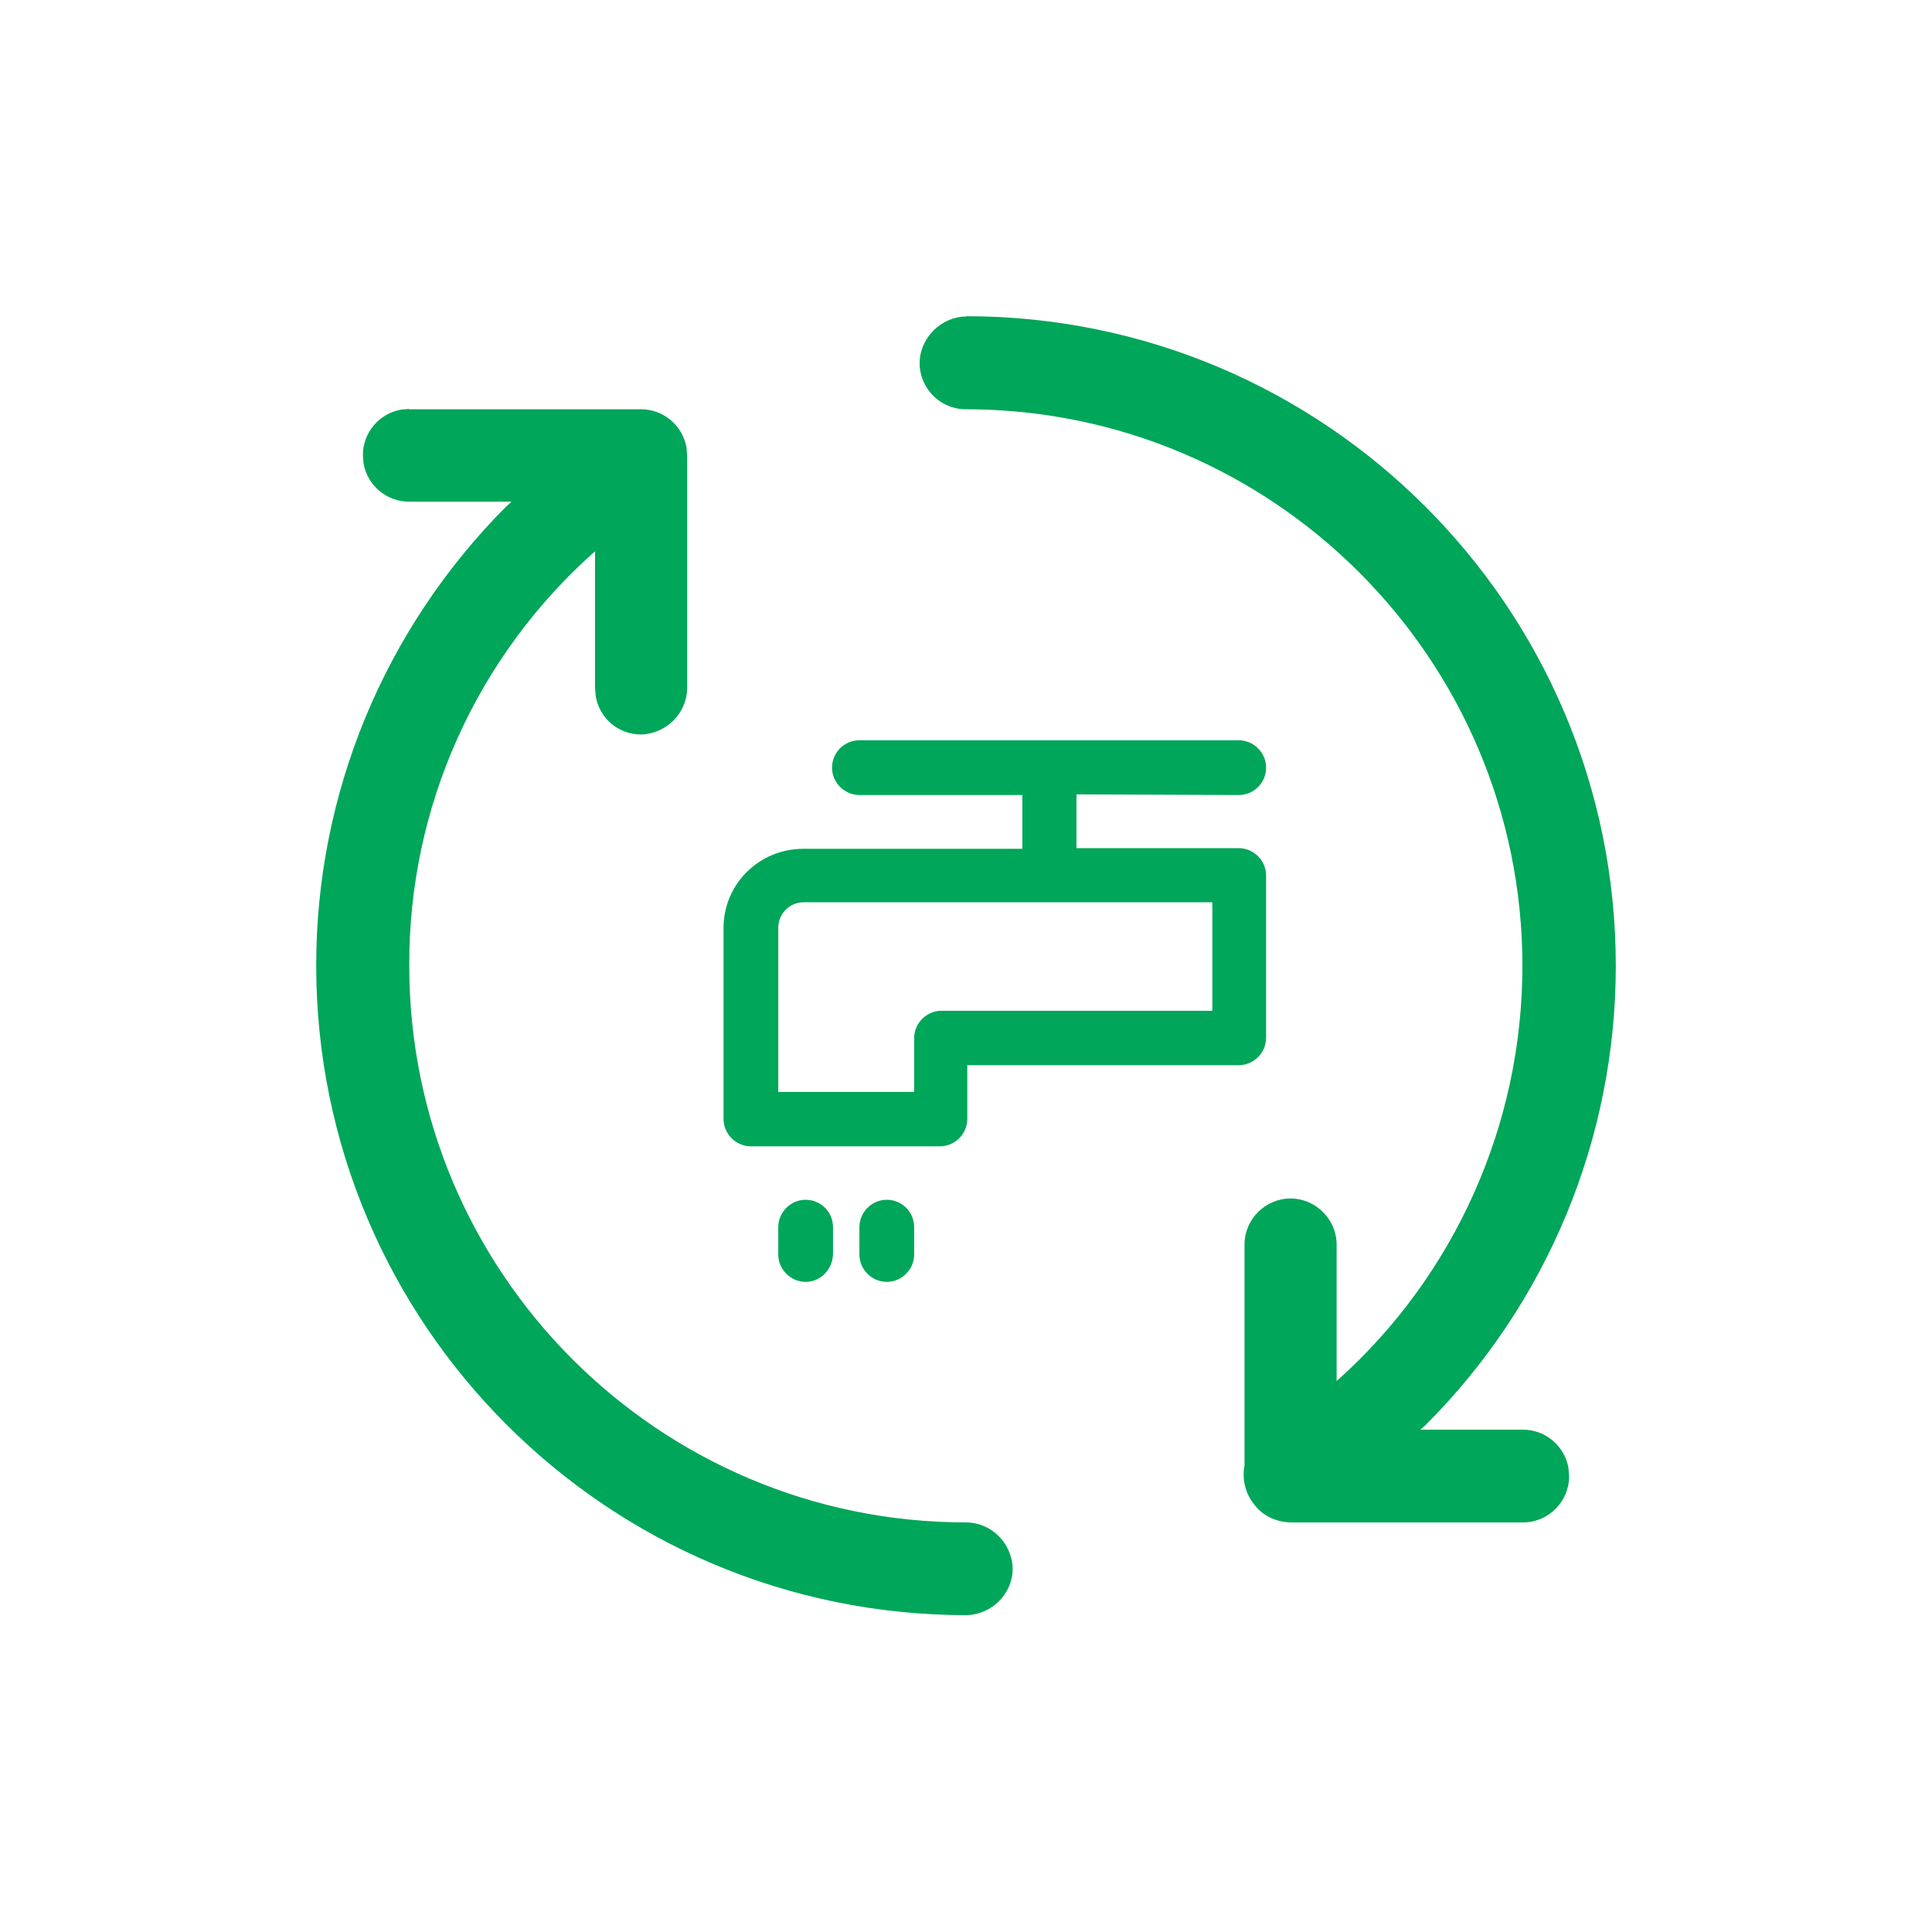
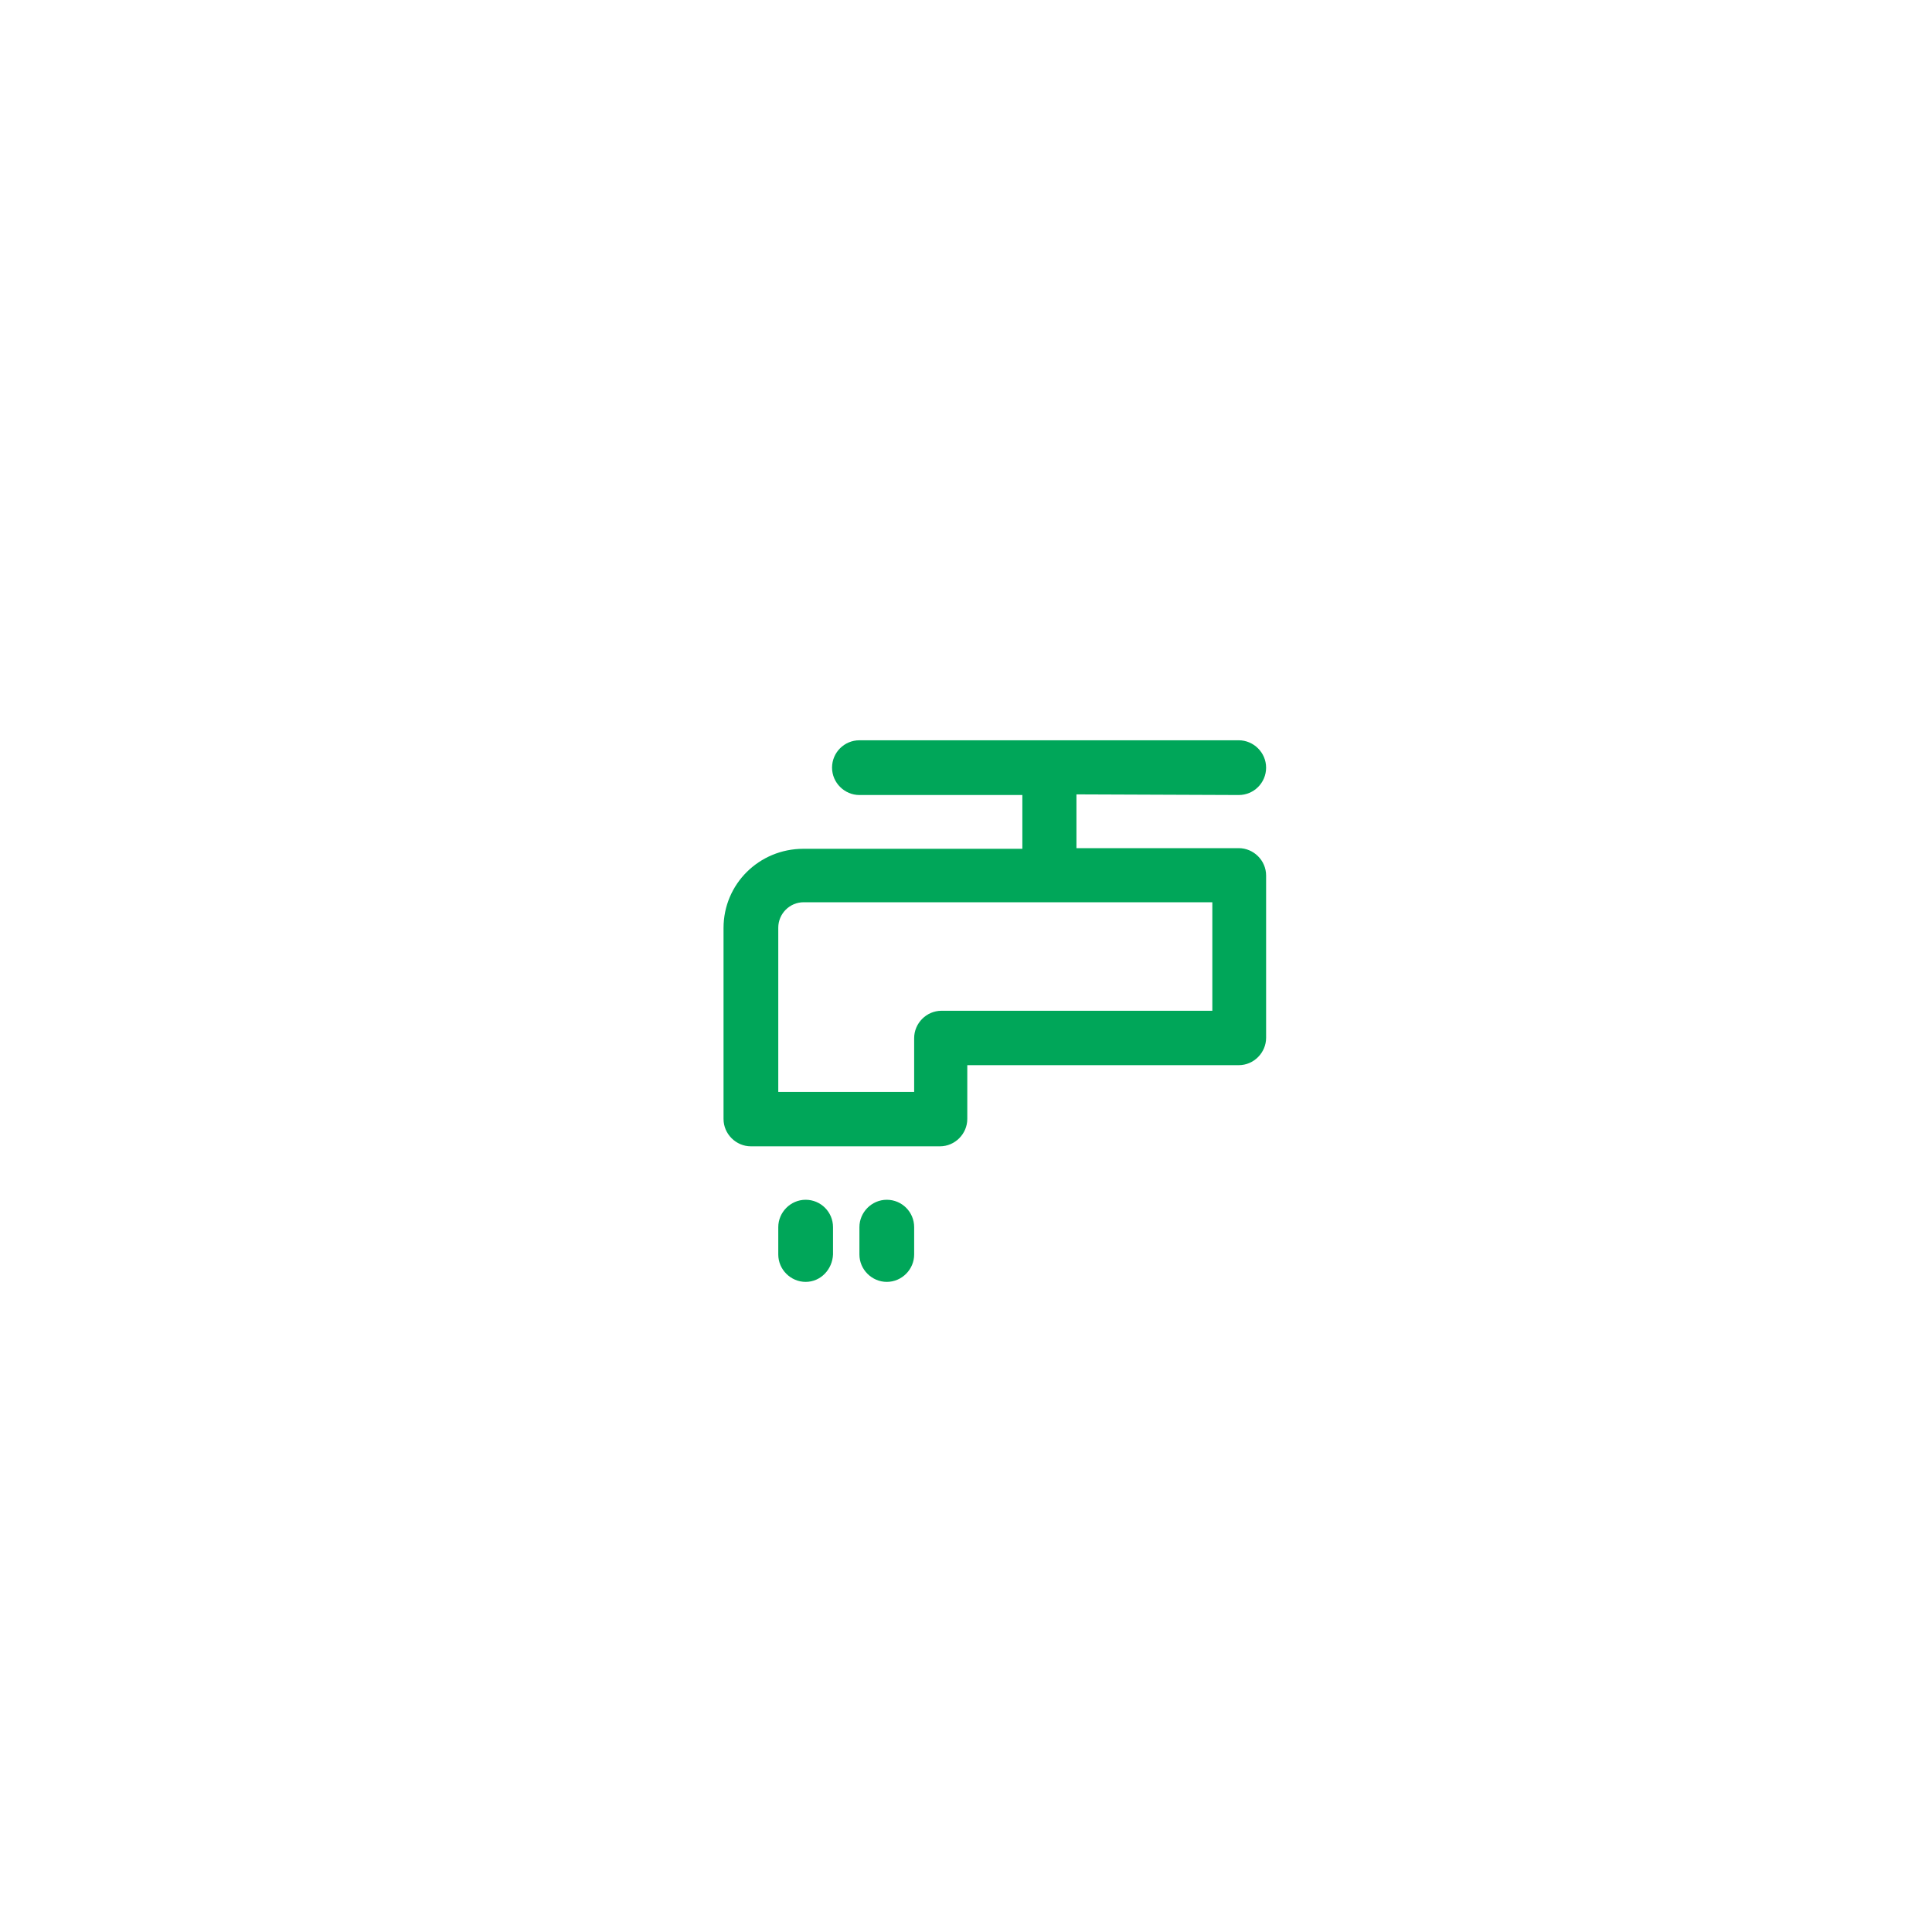
<svg xmlns="http://www.w3.org/2000/svg" id="_图层_1" viewBox="0 0 60 60">
  <defs>
    <style>.cls-1{fill:#00a659;}</style>
  </defs>
-   <path class="cls-1" d="M12.71,12.71h7.2c.69,0,1.29.5,1.41,1.19l.02.26v7.2c0,.79-.65,1.43-1.43,1.45-.71,0-1.29-.5-1.41-1.19l-.02-.26v-4.24c-3.69,3.27-5.79,7.95-5.77,12.87,0,9.54,7.75,17.29,17.29,17.29.79,0,1.43.65,1.45,1.43,0,.79-.65,1.43-1.43,1.45-11.16,0-20.2-9.04-20.2-20.18,0-5.35,2.12-10.45,5.89-14.24l.18-.16h-3.19c-.69,0-1.29-.5-1.41-1.19l-.02-.26c0-.69.5-1.29,1.19-1.41l.24-.02h7.2s-7.2,0-7.2,0ZM30,9.82c11.14,0,20.18,9.04,20.18,20.18,0,5.35-2.12,10.47-5.91,14.26l-.16.14h3.19c.69,0,1.29.5,1.41,1.19l.02.26c0,.79-.65,1.43-1.43,1.43h-7.2c-.44,0-.89-.2-1.15-.56-.28-.34-.38-.79-.3-1.21v-6.86c0-.79.65-1.43,1.43-1.43s1.43.65,1.43,1.43v4.24c3.67-3.27,5.77-7.97,5.77-12.89,0-9.54-7.75-17.29-17.29-17.29-.79,0-1.43-.65-1.43-1.43s.67-1.45,1.45-1.45Z" />
  <path class="cls-1" d="M25.02,39.81c-.46,0-.85-.38-.85-.85v-.85c0-.46.38-.85.85-.85s.85.38.85.85v.85c-.02.46-.38.85-.85.85ZM27.54,39.81c-.46,0-.85-.38-.85-.85v-.85c0-.46.38-.85.85-.85s.85.38.85.85v.85c0,.46-.38.85-.85.85ZM33.43,24.67v1.67h5.04c.46,0,.85.38.85.85v5.04c0,.46-.38.85-.85.85h-8.43v1.67c0,.46-.38.85-.85.85h-5.87c-.46,0-.85-.38-.85-.85v-5.93c0-1.37,1.11-2.46,2.48-2.46h6.8v-1.67h-5.06c-.46,0-.85-.38-.85-.85s.38-.85.85-.85h11.78c.46,0,.85.38.85.85s-.38.85-.85.85l-5.04-.02h0ZM24.17,33.91h4.22v-1.67c0-.46.38-.85.85-.85h8.41v-3.37h-12.69c-.44,0-.79.36-.79.79,0,0,0,5.1,0,5.1Z" />
</svg>